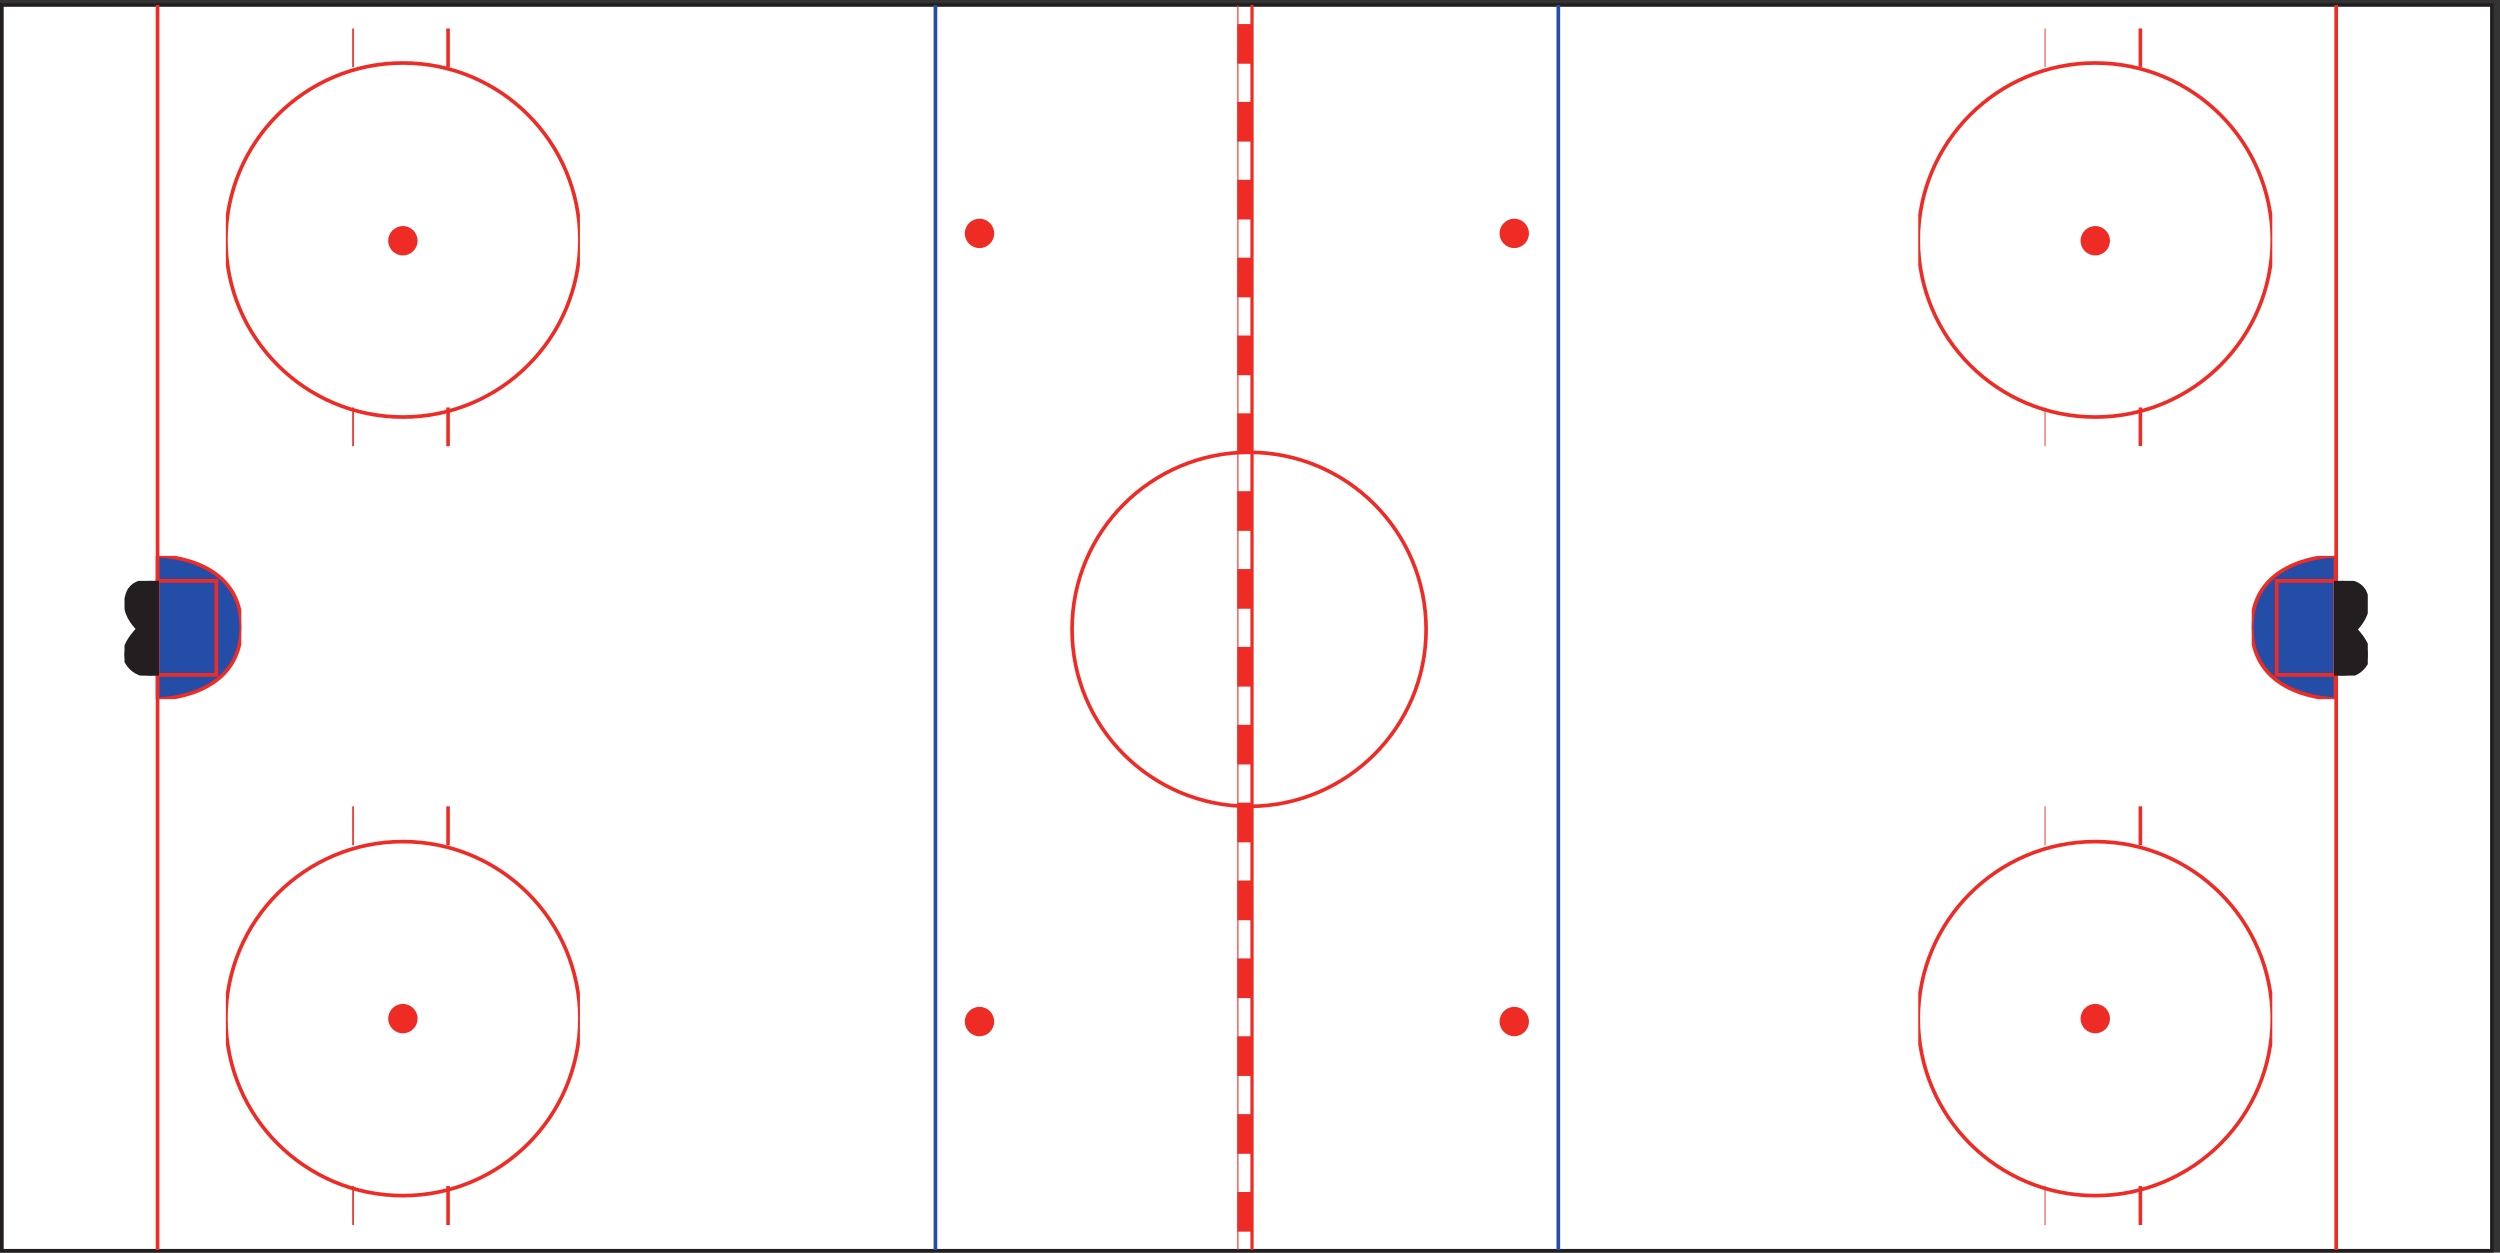
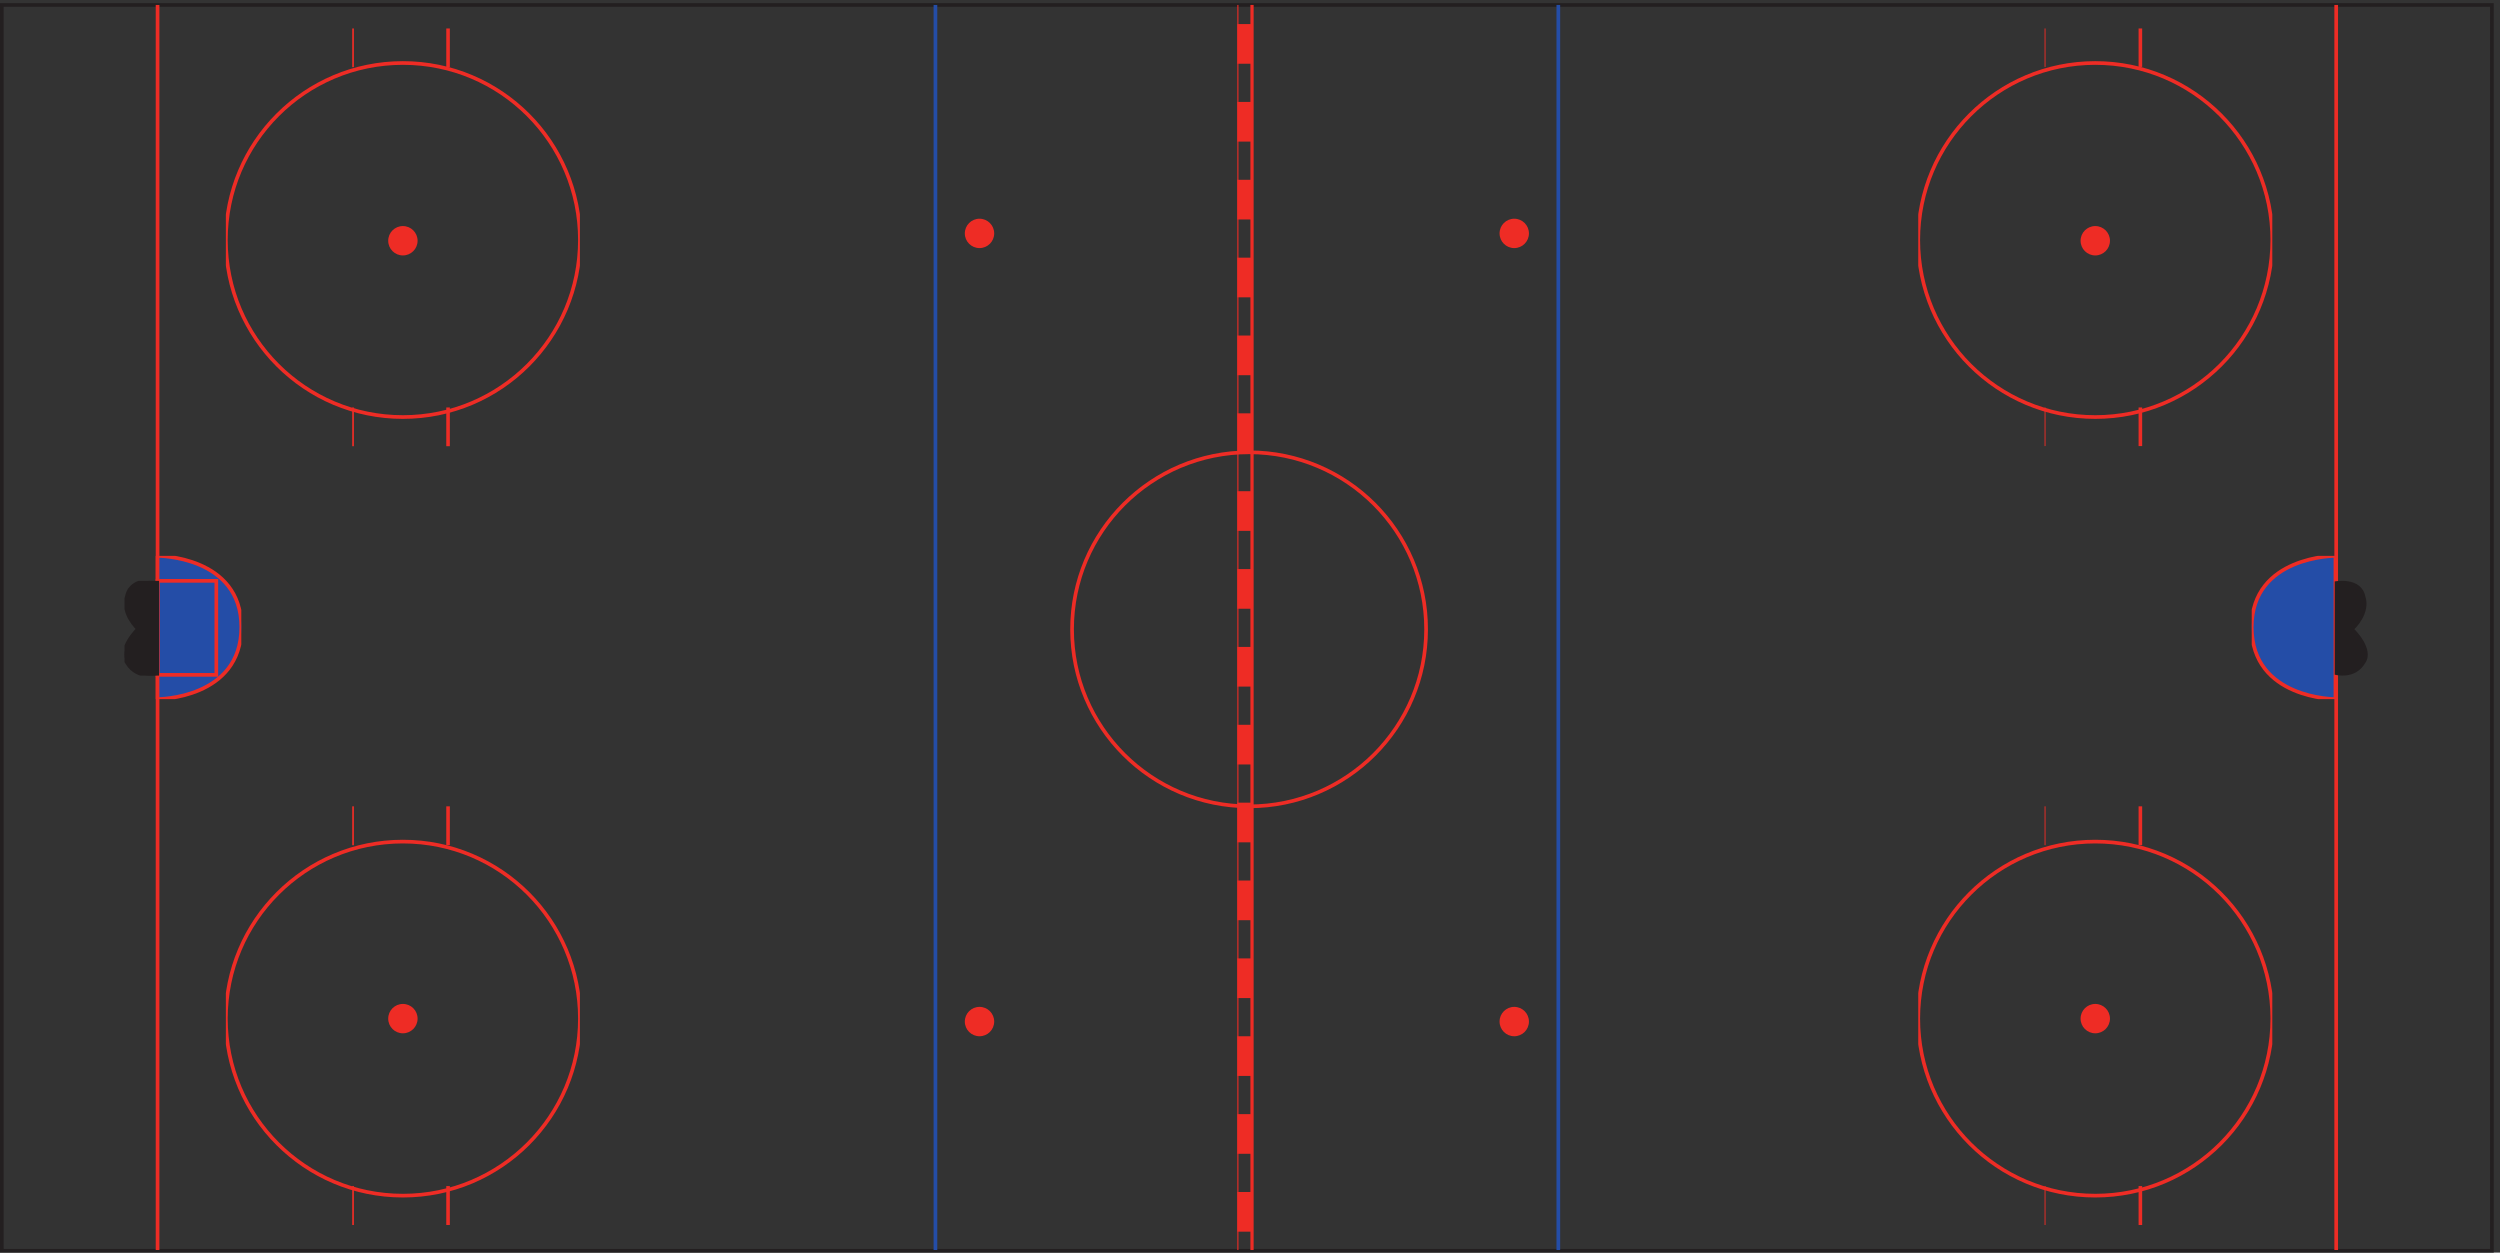
<svg xmlns="http://www.w3.org/2000/svg" xml:space="preserve" width="679" height="340.2">
  <rect width="100%" height="100%" fill="#333333" stroke="none" />
  <defs>
    <clipPath id="a" clipPathUnits="userSpaceOnUse">
      <path d="M2523 2544h39V1.5h-39z" clip-rule="evenodd" />
    </clipPath>
    <clipPath id="b" clipPathUnits="userSpaceOnUse">
      <path d="M457.5 2496h723v-853.5h-723z" clip-rule="evenodd" />
    </clipPath>
    <clipPath id="c" clipPathUnits="userSpaceOnUse">
      <path d="M715.5 2496H921v-79.5H715.5Z" clip-rule="evenodd" />
    </clipPath>
    <clipPath id="d" clipPathUnits="userSpaceOnUse">
      <path d="M715.5 1722H921v-79.5H715.5Z" clip-rule="evenodd" />
    </clipPath>
    <clipPath id="e" clipPathUnits="userSpaceOnUse">
      <path d="M457.5 907.5h723v-855h-723z" clip-rule="evenodd" />
    </clipPath>
    <clipPath id="f" clipPathUnits="userSpaceOnUse">
      <path d="M715.5 907.5H921V828H715.5Z" clip-rule="evenodd" />
    </clipPath>
    <clipPath id="g" clipPathUnits="userSpaceOnUse">
      <path d="M715.5 132H921V52.5H715.5Z" clip-rule="evenodd" />
    </clipPath>
    <clipPath id="h" clipPathUnits="userSpaceOnUse">
      <path d="M3913.5 2496h723v-853.5h-723z" clip-rule="evenodd" />
    </clipPath>
    <clipPath id="i" clipPathUnits="userSpaceOnUse">
      <path d="M4171.5 2496h207v-79.5h-207z" clip-rule="evenodd" />
    </clipPath>
    <clipPath id="j" clipPathUnits="userSpaceOnUse">
      <path d="M4171.5 1722h207v-79.5h-207z" clip-rule="evenodd" />
    </clipPath>
    <clipPath id="k" clipPathUnits="userSpaceOnUse">
      <path d="M3913.5 907.5h723v-855h-723z" clip-rule="evenodd" />
    </clipPath>
    <clipPath id="l" clipPathUnits="userSpaceOnUse">
      <path d="M4171.5 907.5h207V828h-207z" clip-rule="evenodd" />
    </clipPath>
    <clipPath id="m" clipPathUnits="userSpaceOnUse">
      <path d="M4171.5 132h207V52.5h-207z" clip-rule="evenodd" />
    </clipPath>
    <clipPath id="n" clipPathUnits="userSpaceOnUse">
      <path d="M250.5 1419H489v-292.5H250.5Z" clip-rule="evenodd" />
    </clipPath>
    <clipPath id="o" clipPathUnits="userSpaceOnUse">
      <path d="M250.5 1368H321v-193.5h-70.5z" clip-rule="evenodd" />
    </clipPath>
    <clipPath id="p" clipPathUnits="userSpaceOnUse">
      <path d="M4594.5 1419h237v-292.5h-237z" clip-rule="evenodd" />
    </clipPath>
    <clipPath id="q" clipPathUnits="userSpaceOnUse">
      <path d="M4762.5 1368h69v-193.5h-69z" clip-rule="evenodd" />
    </clipPath>
  </defs>
-   <path d="M0 2544h5085V0H0v2544" style="fill:#fff;fill-opacity:1;fill-rule:evenodd;stroke:none" transform="matrix(.133 0 0 -.133 .5 339.7)" />
+   <path d="M0 2544V0H0v2544" style="fill:#fff;fill-opacity:1;fill-rule:evenodd;stroke:none" transform="matrix(.133 0 0 -.133 .5 339.7)" />
  <path d="M0 2544h5085V0H0Z" style="fill:none;stroke:#231f20;stroke-width:7.5;stroke-linecap:butt;stroke-linejoin:miter;stroke-miterlimit:10;stroke-dasharray:none;stroke-opacity:1" transform="matrix(.133 0 0 -.133 .5 339.7)" />
  <path d="M318 2544V1.5" style="fill:none;stroke:#ee2c25;stroke-width:7.5;stroke-linecap:butt;stroke-linejoin:miter;stroke-miterlimit:10;stroke-dasharray:none;stroke-opacity:1" transform="matrix(.133 0 0 -.133 .5 339.7)" />
  <path d="M1906.5 2544V1.5m1272 2542.5V1.5" style="fill:none;stroke:#244da7;stroke-width:7.5;stroke-linecap:butt;stroke-linejoin:miter;stroke-miterlimit:10;stroke-dasharray:none;stroke-opacity:1" transform="matrix(.133 0 0 -.133 .5 339.7)" />
  <path d="M4767 2544V1.5" style="fill:none;stroke:#ee2c25;stroke-width:7.5;stroke-linecap:butt;stroke-linejoin:miter;stroke-miterlimit:10;stroke-dasharray:none;stroke-opacity:1" transform="matrix(.133 0 0 -.133 .5 339.7)" />
  <path d="M2026.5 2077.5c0-16.57-13.43-30-30-30s-30 13.43-30 30 13.43 30 30 30 30-13.43 30-30m1092 0c0-16.57-13.43-30-30-30s-30 13.43-30 30 13.43 30 30 30 30-13.43 30-30M2026.5 468c0-16.57-13.43-30-30-30s-30 13.43-30 30 13.43 30 30 30 30-13.43 30-30m1092 0c0-16.57-13.43-30-30-30s-30 13.43-30 30 13.43 30 30 30 30-13.43 30-30" style="fill:#ee2c25;fill-opacity:1;fill-rule:evenodd;stroke:none" transform="matrix(.133 0 0 -.133 .5 339.7)" />
  <g clip-path="url(#a)" transform="matrix(.133 0 0 -.133 .5 339.7)">
    <path d="M2846.46 2284.41V1.347m35.02 2283.063V1.347" style="fill:none;stroke:#ee2c25;stroke-width:7.452;stroke-linecap:butt;stroke-linejoin:miter;stroke-miterlimit:10;stroke-dasharray:none;stroke-opacity:1" transform="scale(.886 1.114)" />
    <path d="M2523 2346h31.04v-81H2523v81m0-159h31.04v-81H2523v81m0-159h31.04v-81H2523v81m0-159h31.04v-81H2523v81m0-159h31.04v-81H2523v81m0-159h31.04v-81H2523v81m0-159h31.04v-81H2523v81m0-159h31.04v-81H2523v81m0-159h31.04v-81H2523v81m0-159h31.04v-81H2523v81m0-159h31.04v-81H2523v81m0-159h31.04v-81H2523v81m0-159h31.04v-81H2523v81m0-159h31.04v-81H2523v81m0-159h31.04V39H2523v81m0 2385h31.04v-81H2523v81" style="fill:#ee2c25;fill-opacity:1;fill-rule:evenodd;stroke:none" />
  </g>
  <g clip-path="url(#b)" transform="matrix(.133 0 0 -.133 .5 339.7)">
    <path d="M1180.5 2064c0-199.66-161.84-361.5-361.5-361.5-199.652 0-361.5 161.84-361.5 361.5 0 199.65 161.848 361.5 361.5 361.5 199.66 0 361.5-161.85 361.5-361.5z" style="fill:none;stroke:#ee2c25;stroke-width:7.5;stroke-linecap:butt;stroke-linejoin:miter;stroke-miterlimit:10;stroke-dasharray:none;stroke-opacity:1" />
    <path d="M849 2062.5c0-16.57-13.43-30-30-30s-30 13.43-30 30 13.43 30 30 30 30-13.43 30-30" style="fill:#ee2c25;fill-opacity:1;fill-rule:evenodd;stroke:none" />
  </g>
  <g clip-path="url(#c)" transform="matrix(.133 0 0 -.133 .5 339.7)">
    <path d="M732.909 2438.09v-77.66m200.733 77.66v-77.66" style="fill:none;stroke:#ee2c25;stroke-width:7.498;stroke-linecap:butt;stroke-linejoin:miter;stroke-miterlimit:10;stroke-dasharray:none;stroke-opacity:1" transform="scale(.976 1.024)" />
  </g>
  <g clip-path="url(#d)" transform="matrix(.133 0 0 -.133 .5 339.7)">
    <path d="M732.909 1682.05v-77.66m200.733 77.66v-77.66" style="fill:none;stroke:#ee2c25;stroke-width:7.498;stroke-linecap:butt;stroke-linejoin:miter;stroke-miterlimit:10;stroke-dasharray:none;stroke-opacity:1" transform="scale(.976 1.024)" />
  </g>
  <g clip-path="url(#e)" transform="matrix(.133 0 0 -.133 .5 339.7)">
    <path d="M1180.5 474c0-199.656-161.84-361.5-361.5-361.5-199.652 0-361.5 161.844-361.5 361.5 0 199.652 161.848 361.5 361.5 361.5 199.66 0 361.5-161.848 361.5-361.5z" style="fill:none;stroke:#ee2c25;stroke-width:7.5;stroke-linecap:butt;stroke-linejoin:miter;stroke-miterlimit:10;stroke-dasharray:none;stroke-opacity:1" />
    <path d="M849 474c0-16.57-13.43-30-30-30s-30 13.43-30 30 13.43 30 30 30 30-13.43 30-30" style="fill:#ee2c25;fill-opacity:1;fill-rule:evenodd;stroke:none" />
  </g>
  <g clip-path="url(#f)" transform="matrix(.133 0 0 -.133 .5 339.7)">
    <path d="M732.909 886.444v-77.655m200.733 77.655v-77.655" style="fill:none;stroke:#ee2c25;stroke-width:7.498;stroke-linecap:butt;stroke-linejoin:miter;stroke-miterlimit:10;stroke-dasharray:none;stroke-opacity:1" transform="scale(.976 1.024)" />
  </g>
  <g clip-path="url(#g)" transform="matrix(.133 0 0 -.133 .5 339.7)">
    <path d="M732.909 128.937V51.282m200.733 77.655V51.282" style="fill:none;stroke:#ee2c25;stroke-width:7.498;stroke-linecap:butt;stroke-linejoin:miter;stroke-miterlimit:10;stroke-dasharray:none;stroke-opacity:1" transform="scale(.976 1.024)" />
  </g>
  <g clip-path="url(#h)" transform="matrix(.133 0 0 -.133 .5 339.7)">
    <path d="M4636.5 2064c0-199.66-161.84-361.5-361.5-361.5-199.65 0-361.5 161.84-361.5 361.5 0 199.65 161.85 361.5 361.5 361.5 199.66 0 361.5-161.85 361.5-361.5z" style="fill:none;stroke:#ee2c25;stroke-width:7.5;stroke-linecap:butt;stroke-linejoin:miter;stroke-miterlimit:10;stroke-dasharray:none;stroke-opacity:1" />
    <path d="M4305 2062.5c0-16.57-13.43-30-30-30s-30 13.43-30 30 13.43 30 30 30 30-13.43 30-30" style="fill:#ee2c25;fill-opacity:1;fill-rule:evenodd;stroke:none" />
  </g>
  <g clip-path="url(#i)" transform="matrix(.133 0 0 -.133 .5 339.7)">
    <path d="M4272.26 2438.49v-77.67m202.23 77.67v-77.67" style="fill:none;stroke:#ee2c25;stroke-width:7.498;stroke-linecap:butt;stroke-linejoin:miter;stroke-miterlimit:10;stroke-dasharray:none;stroke-opacity:1" transform="scale(.976 1.024)" />
  </g>
  <g clip-path="url(#j)" transform="matrix(.133 0 0 -.133 .5 339.7)">
    <path d="M4272.26 1682.32v-77.67m202.23 77.67v-77.67" style="fill:none;stroke:#ee2c25;stroke-width:7.498;stroke-linecap:butt;stroke-linejoin:miter;stroke-miterlimit:10;stroke-dasharray:none;stroke-opacity:1" transform="scale(.976 1.024)" />
  </g>
  <g clip-path="url(#k)" transform="matrix(.133 0 0 -.133 .5 339.7)">
    <path d="M4636.5 474c0-199.656-161.84-361.5-361.5-361.5-199.65 0-361.5 161.844-361.5 361.5 0 199.652 161.85 361.5 361.5 361.5 199.66 0 361.5-161.848 361.5-361.5z" style="fill:none;stroke:#ee2c25;stroke-width:7.5;stroke-linecap:butt;stroke-linejoin:miter;stroke-miterlimit:10;stroke-dasharray:none;stroke-opacity:1" />
    <path d="M4305 474c0-16.57-13.43-30-30-30s-30 13.43-30 30 13.43 30 30 30 30-13.43 30-30" style="fill:#ee2c25;fill-opacity:1;fill-rule:evenodd;stroke:none" />
  </g>
  <g clip-path="url(#l)" transform="matrix(.133 0 0 -.133 .5 339.7)">
    <path d="M4272.26 886.59v-77.668m202.23 77.668v-77.668" style="fill:none;stroke:#ee2c25;stroke-width:7.498;stroke-linecap:butt;stroke-linejoin:miter;stroke-miterlimit:10;stroke-dasharray:none;stroke-opacity:1" transform="scale(.976 1.024)" />
  </g>
  <g clip-path="url(#m)" transform="matrix(.133 0 0 -.133 .5 339.7)">
    <path d="M4272.26 128.959V51.29m202.23 77.669V51.29" style="fill:none;stroke:#ee2c25;stroke-width:7.498;stroke-linecap:butt;stroke-linejoin:miter;stroke-miterlimit:10;stroke-dasharray:none;stroke-opacity:1" transform="scale(.976 1.024)" />
  </g>
  <path d="M2908.5 1269c0-199.66-161.84-361.5-361.5-361.5-199.65 0-361.5 161.84-361.5 361.5 0 199.65 161.85 361.5 361.5 361.5 199.66 0 361.5-161.85 361.5-361.5z" style="fill:none;stroke:#ee2c25;stroke-width:7.5;stroke-linecap:butt;stroke-linejoin:miter;stroke-miterlimit:10;stroke-dasharray:none;stroke-opacity:1" transform="matrix(.133 0 0 -.133 .5 339.7)" />
  <g clip-path="url(#n)" transform="matrix(.133 0 0 -.133 .5 339.7)">
    <path d="M318 1419v-292.5s171 0 171 147C489 1419 318 1419 318 1419" style="fill:#244da7;fill-opacity:1;fill-rule:evenodd;stroke:none" />
    <path d="M318 1419v-292.5s171 0 171 147C489 1419 318 1419 318 1419Z" style="fill:none;stroke:#ee2c25;stroke-width:7.5;stroke-linecap:butt;stroke-linejoin:miter;stroke-miterlimit:10;stroke-dasharray:none;stroke-opacity:1" />
    <path d="M318 1368h120v-192H318Z" style="fill:none;stroke:#ee2c25;stroke-width:7.5;stroke-linecap:butt;stroke-linejoin:miter;stroke-miterlimit:10;stroke-dasharray:none;stroke-opacity:1" />
  </g>
  <g clip-path="url(#o)" transform="matrix(.133 0 0 -.133 .5 339.7)">
    <path d="M321 1366.78v-190.36s-44.02-11.99-65.273 23.98c-19.735 28.48 22.769 68.95 22.769 68.95s-34.914 31.47-22.769 67.45c9.109 40.47 65.273 29.98 65.273 29.98" style="fill:#231f20;fill-opacity:1;fill-rule:evenodd;stroke:none" />
    <path d="M318.98 1375.49v-191.58s-43.742-12.06-64.862 24.14c-19.611 28.66 22.626 69.39 22.626 69.39s-34.695 31.67-22.626 67.88c9.052 40.73 64.862 30.17 64.862 30.17zm-43.742-96.54h43.742" style="fill:none;stroke:#231f20;stroke-width:7.5;stroke-linecap:butt;stroke-linejoin:miter;stroke-miterlimit:10;stroke-dasharray:none;stroke-opacity:1" transform="scale(1.006 .994)" />
  </g>
  <g clip-path="url(#p)" transform="matrix(.133 0 0 -.133 .5 339.7)">
    <path d="M4765.5 1419v-292.5s-171 0-171 147c0 145.5 171 145.5 171 145.5" style="fill:#244da7;fill-opacity:1;fill-rule:evenodd;stroke:none" />
    <path d="M4765.5 1419v-292.5s-171 0-171 147c0 145.5 171 145.5 171 145.5z" style="fill:none;stroke:#ee2c25;stroke-width:7.5;stroke-linecap:butt;stroke-linejoin:miter;stroke-miterlimit:10;stroke-dasharray:none;stroke-opacity:1" />
-     <path d="M4645.5 1368h120v-192h-120z" style="fill:none;stroke:#ee2c25;stroke-width:7.5;stroke-linecap:butt;stroke-linejoin:miter;stroke-miterlimit:10;stroke-dasharray:none;stroke-opacity:1" />
  </g>
  <g clip-path="url(#q)" transform="matrix(.133 0 0 -.133 .5 339.7)">
    <path d="M4763.98 1366.78v-190.36s41.61-11.99 62.41 23.98c19.31 28.48-22.29 68.95-22.29 68.95s34.17 31.47 22.29 67.45c-8.92 40.47-62.41 29.98-62.41 29.98" style="fill:#231f20;fill-opacity:1;fill-rule:evenodd;stroke:none" />
-     <path d="M4785.14 1360.76v-189.52s41.79-11.94 62.68 23.88c19.4 28.35-22.39 68.64-22.39 68.64s34.33 31.34 22.39 67.16c-8.95 40.29-62.68 29.84-62.68 29.84zm43.28-95.51h-44.77" style="fill:none;stroke:#231f20;stroke-width:7.5;stroke-linecap:butt;stroke-linejoin:miter;stroke-miterlimit:10;stroke-dasharray:none;stroke-opacity:1" transform="scale(.996 1.004)" />
  </g>
</svg>